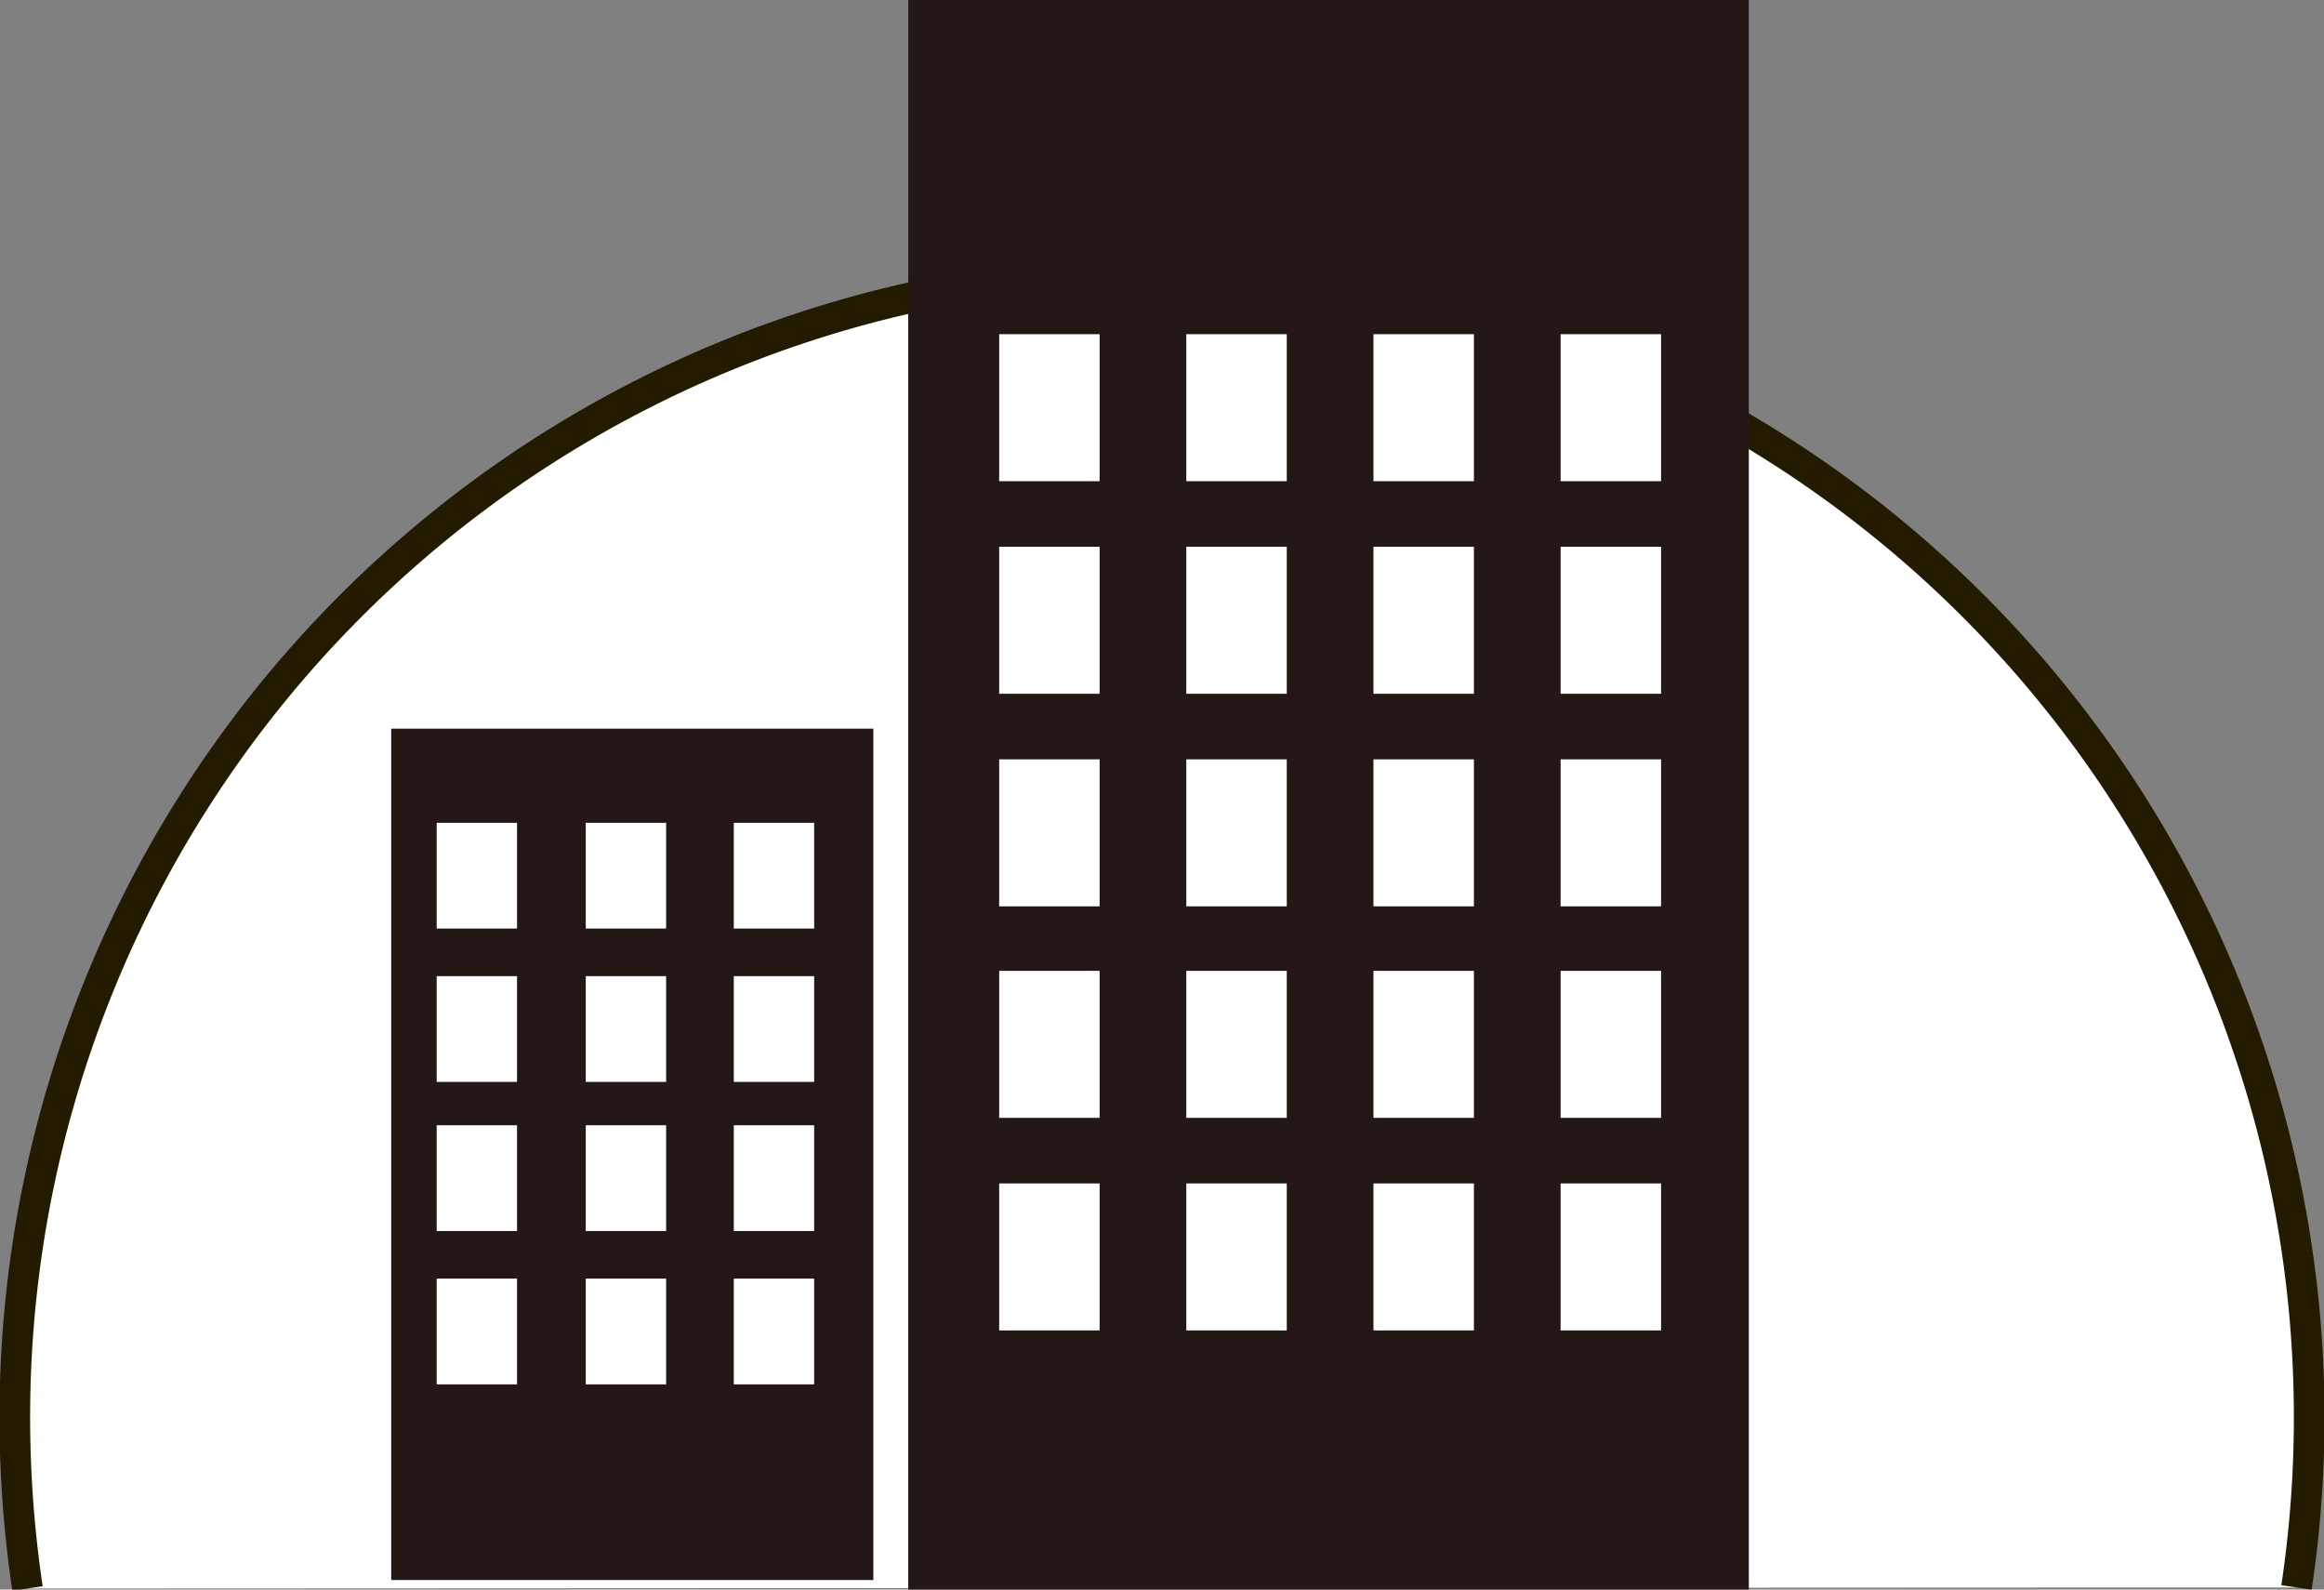
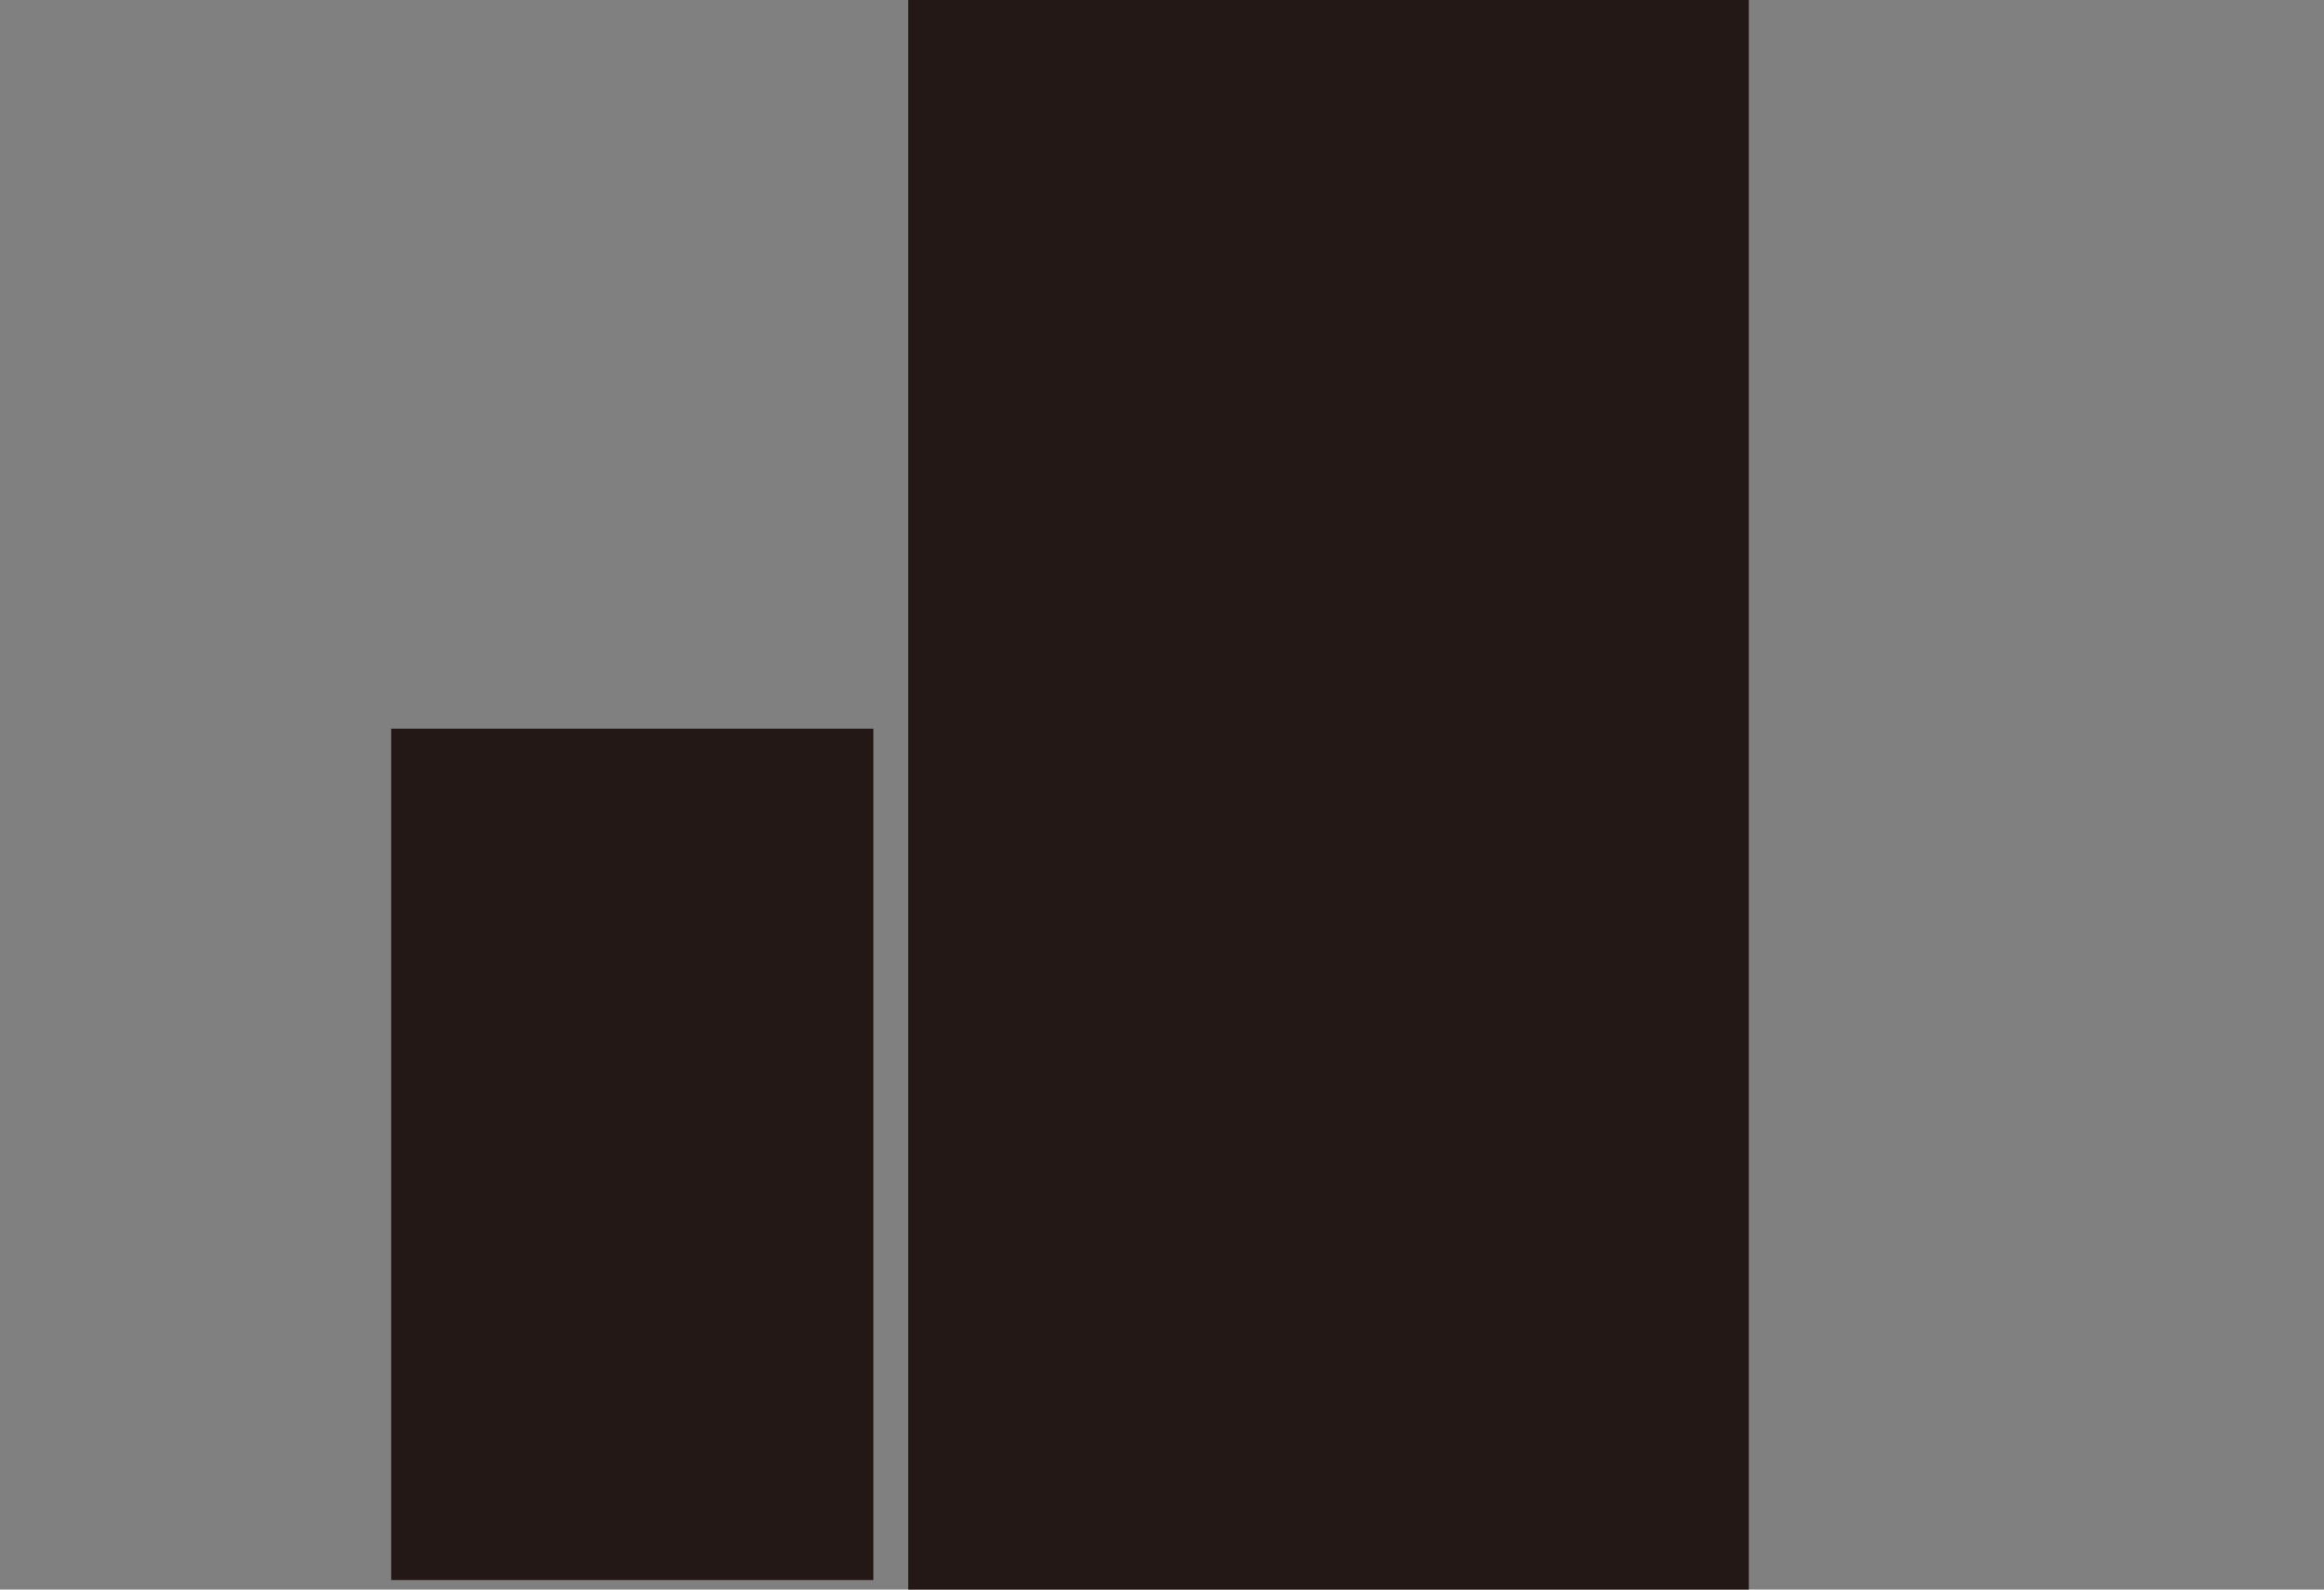
<svg xmlns="http://www.w3.org/2000/svg" viewBox="0 0 219.8 150.3">
  <rect x="0" y="0" width="219.8" height="150.3" fill="#808080" stroke="none" />
  <defs>
    <style>.cls-3{fill:#fff}.cls-2{fill:#231815}</style>
  </defs>
  <g id="レイヤー_2" data-name="レイヤー 2">
    <g id="レイヤー_2-2" data-name="レイヤー 2">
-       <path d="M217.2 150.1A108.5 108.5 0 101.4 134a110.4 110.4 0 001.2 16.2" stroke="#231b00" stroke-miterlimit="10" stroke-width="2.9" fill="#fff" />
      <path class="cls-2" d="M85.9 0h79.5v150.3H85.9zM37 68.9h45.6v80.5H37z" />
-       <path class="cls-3" d="M94.5 31.6h9.5v13.9h-9.5zM112.2 31.6h9.5v13.9h-9.5zM129.9 31.6h9.5v13.9h-9.5zM147.6 31.6h9.5v13.9h-9.5zM94.5 51.7h9.5v13.9h-9.5zM112.2 51.7h9.5v13.9h-9.5zM129.9 51.7h9.5v13.9h-9.5zM147.6 51.7h9.5v13.9h-9.5zM94.5 71.8h9.5v13.9h-9.5zM112.2 71.8h9.5v13.9h-9.5zM129.9 71.8h9.5v13.9h-9.5zM147.6 71.8h9.5v13.9h-9.5zM94.5 91.8h9.5v13.9h-9.5zM112.2 91.8h9.5v13.9h-9.5zM129.9 91.8h9.5v13.9h-9.5zM147.6 91.8h9.5v13.9h-9.5zM94.5 111.9h9.5v13.9h-9.5zM112.2 111.9h9.5v13.9h-9.5zM129.9 111.9h9.5v13.9h-9.5zM41.3 77.8h7.6v10h-7.6zM55.4 77.8H63v10h-7.6zM69.4 77.8H77v10h-7.6zM41.3 92.3h7.6v10h-7.6zM55.4 92.3H63v10h-7.6zM69.4 92.3H77v10h-7.6zM41.3 106.4h7.6v10h-7.6zM55.4 106.4H63v10h-7.6zM69.4 106.4H77v10h-7.6zM41.3 120.9h7.6v10h-7.6zM55.4 120.9H63v10h-7.6zM69.4 120.9H77v10h-7.6zM147.6 111.9h9.5v13.9h-9.5z" />
    </g>
  </g>
</svg>